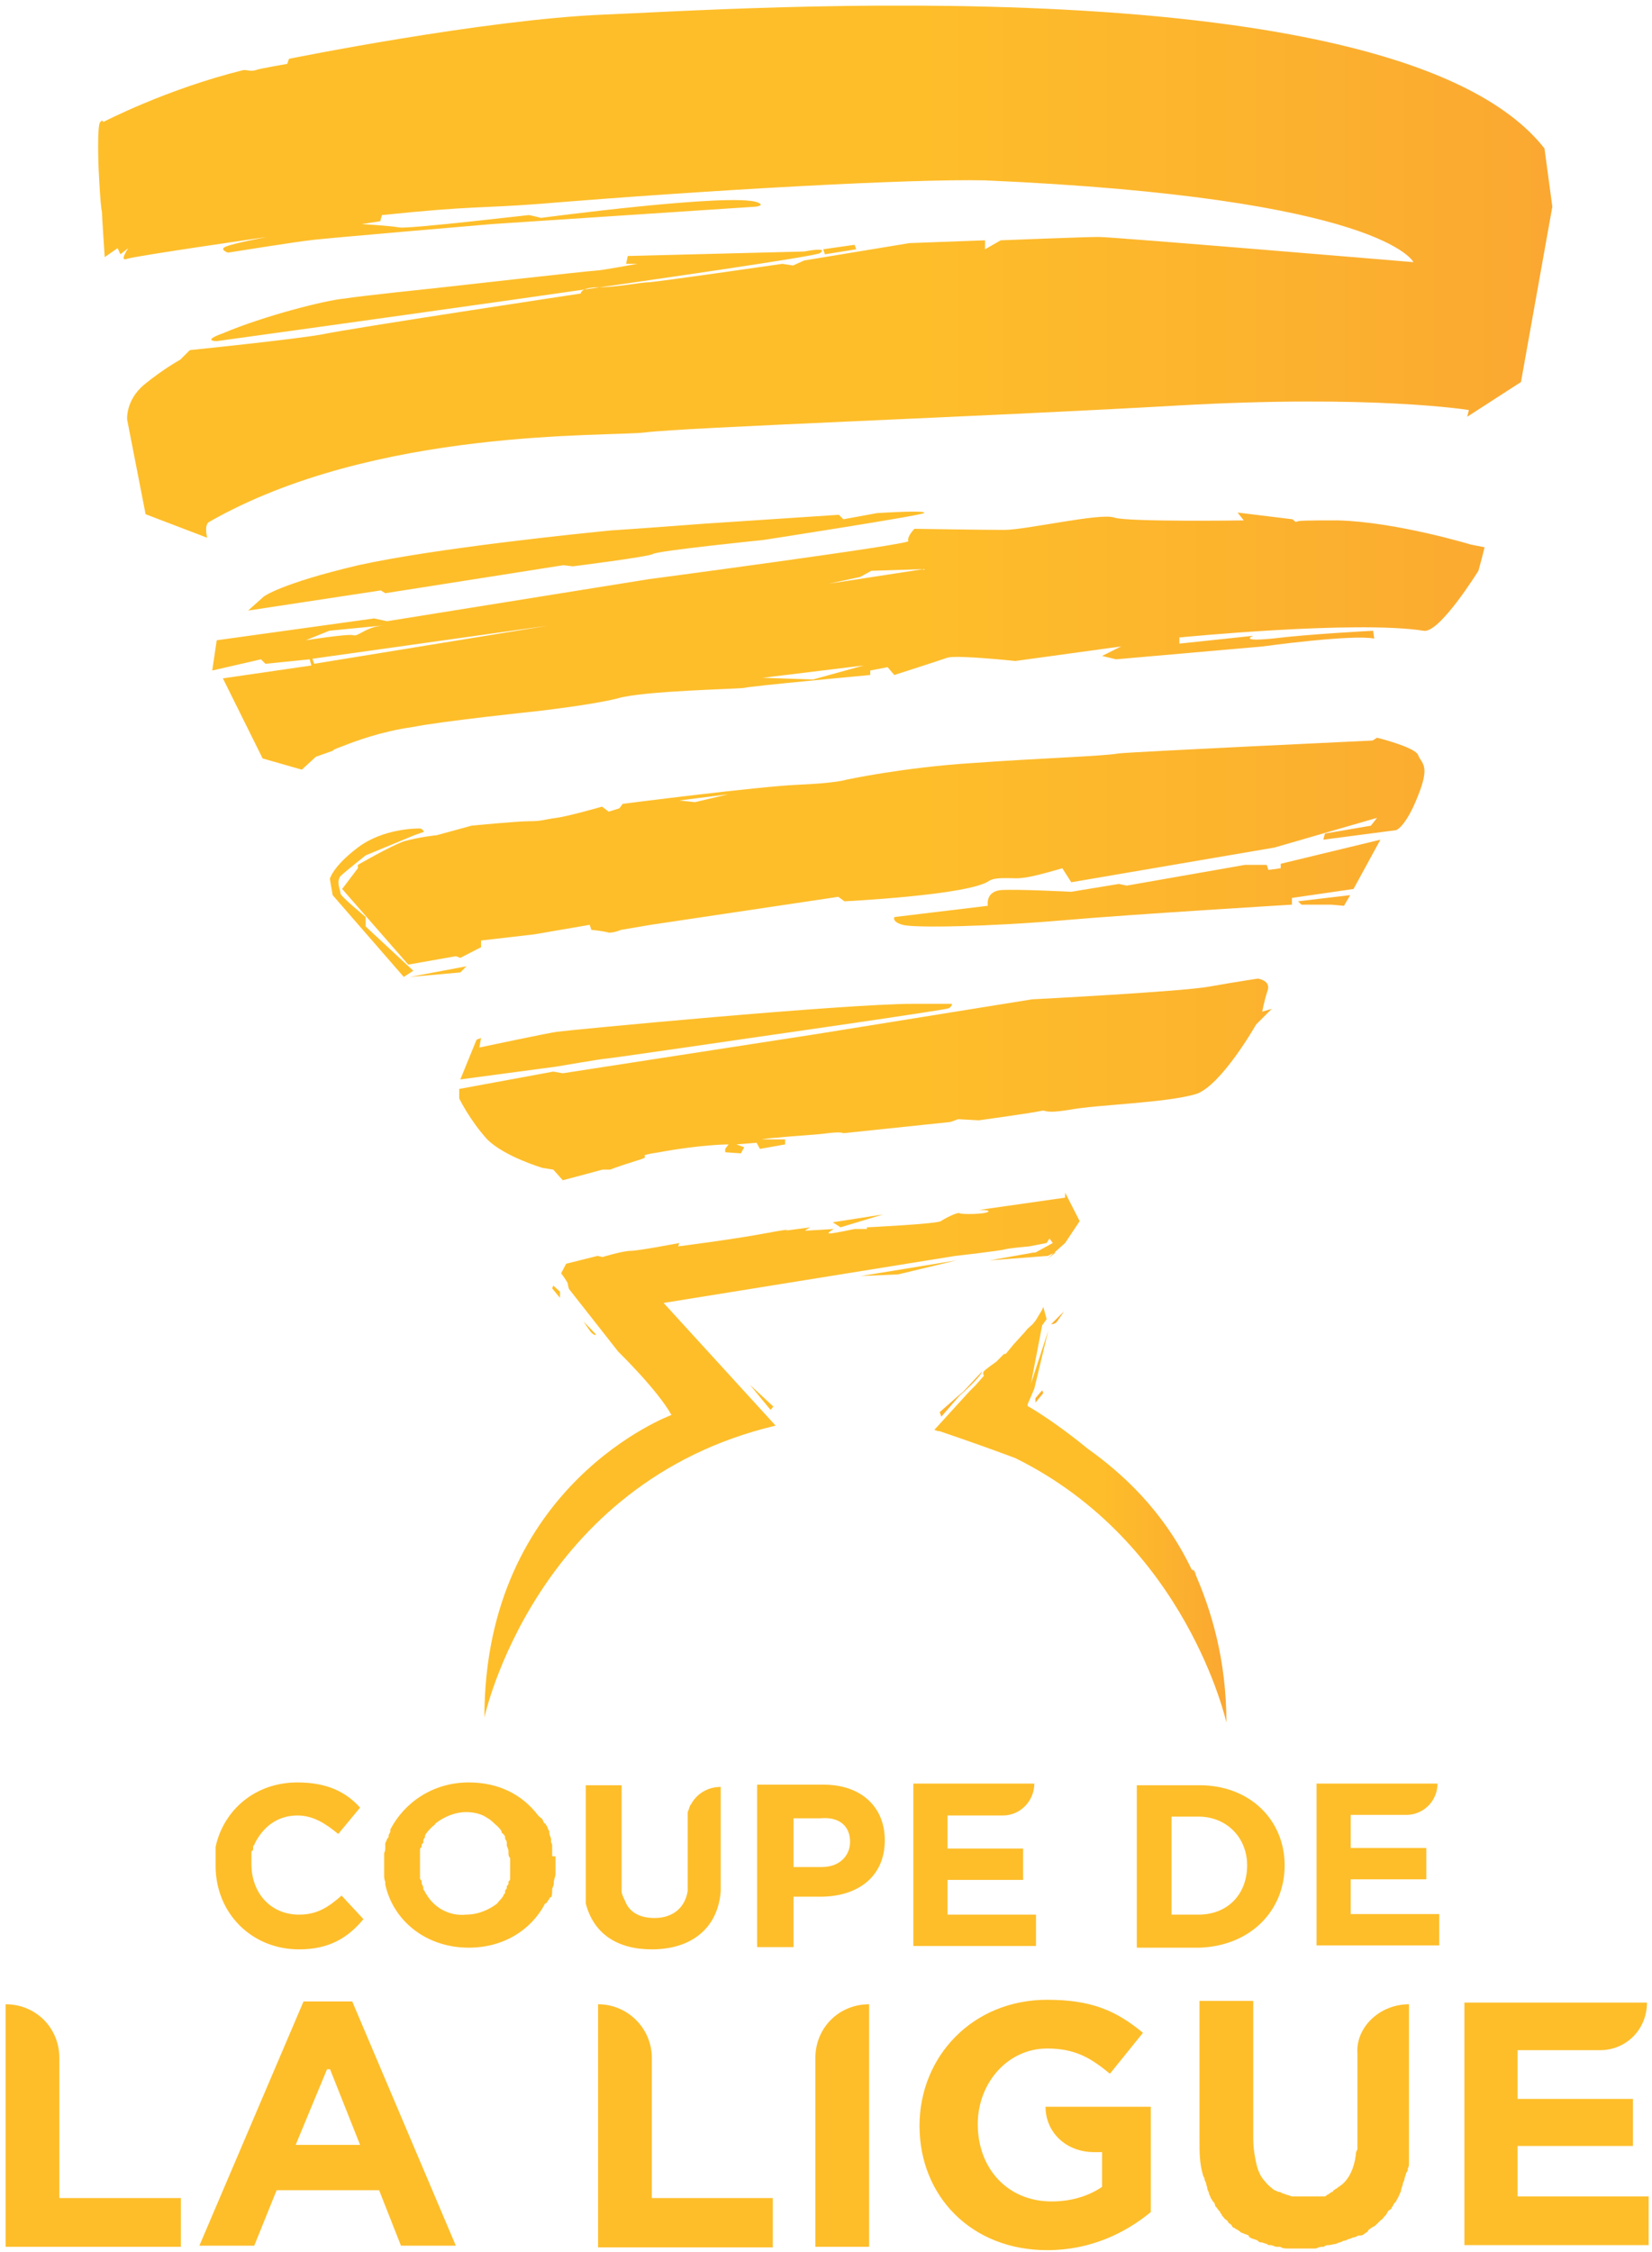
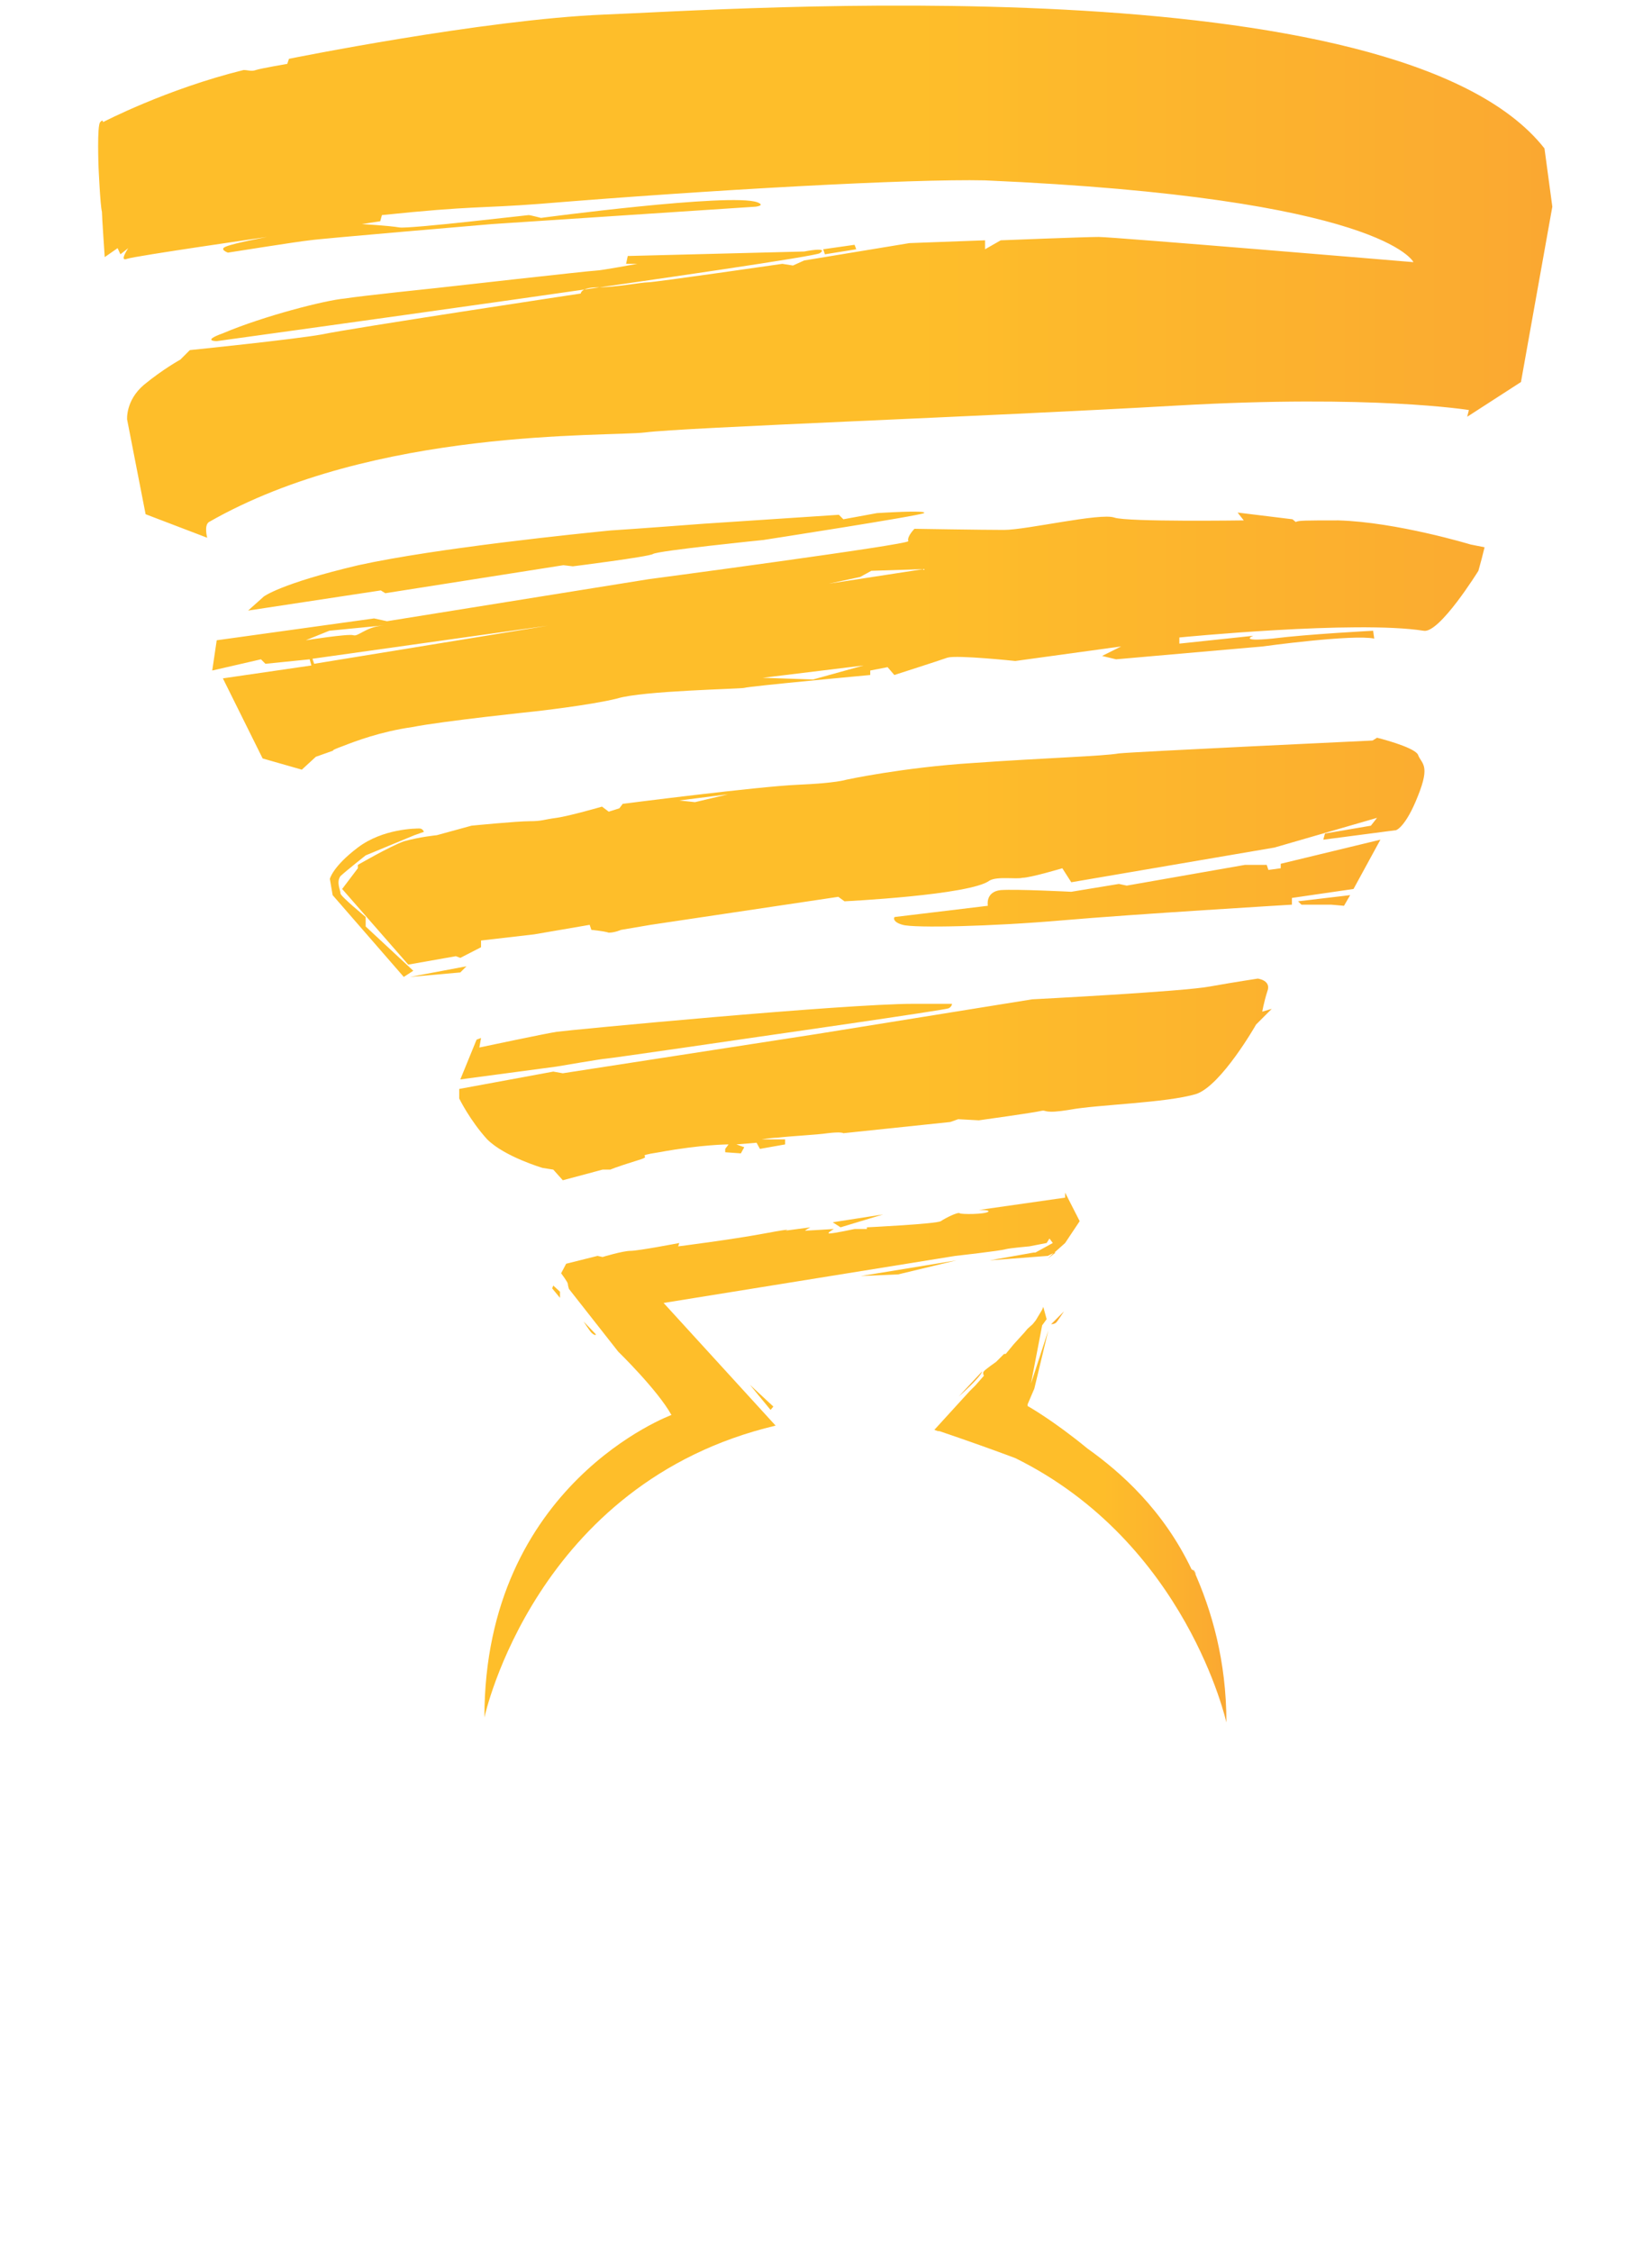
<svg xmlns="http://www.w3.org/2000/svg" version="1.2" viewBox="0 0 295 402" width="295" height="402">
  <title>CdLigue-verti-neutre-2018</title>
  <defs>
    <linearGradient id="g1" x2="1" gradientUnits="userSpaceOnUse" gradientTransform="matrix(307.431,0,0,361.898,51.102,153.769)">
      <stop offset=".364" stop-color="#febe2a" />
      <stop offset=".673" stop-color="#fbac30" />
      <stop offset="1" stop-color="#f79437" />
    </linearGradient>
    <linearGradient id="g2" x2="1" gradientUnits="userSpaceOnUse" gradientTransform="matrix(288.065,0,0,470.391,19.912,280.771)">
      <stop offset=".364" stop-color="#febe2a" />
      <stop offset=".673" stop-color="#fbac30" />
      <stop offset="1" stop-color="#f79437" />
    </linearGradient>
    <linearGradient id="g3" x2="1" gradientUnits="userSpaceOnUse" gradientTransform="matrix(288.065,0,0,307.27,19.912,250.577)">
      <stop offset=".364" stop-color="#febe2a" />
      <stop offset=".673" stop-color="#fbac30" />
      <stop offset="1" stop-color="#f79437" />
    </linearGradient>
    <linearGradient id="g4" x2="1" gradientUnits="userSpaceOnUse" gradientTransform="matrix(288.065,0,0,460.904,19.912,249.4)">
      <stop offset=".364" stop-color="#febe2a" />
      <stop offset=".673" stop-color="#fbac30" />
      <stop offset="1" stop-color="#f79437" />
    </linearGradient>
    <linearGradient id="g5" x2="1" gradientUnits="userSpaceOnUse" gradientTransform="matrix(288.065,0,0,288.065,19.912,235.362)">
      <stop offset=".364" stop-color="#febe2a" />
      <stop offset=".673" stop-color="#fbac30" />
      <stop offset="1" stop-color="#f79437" />
    </linearGradient>
    <linearGradient id="g6" x2="1" gradientUnits="userSpaceOnUse" gradientTransform="matrix(288.065,0,0,307.27,19.912,247.146)">
      <stop offset=".364" stop-color="#febe2a" />
      <stop offset=".673" stop-color="#fbac30" />
      <stop offset="1" stop-color="#f79437" />
    </linearGradient>
    <linearGradient id="g7" x2="1" gradientUnits="userSpaceOnUse" gradientTransform="matrix(NaN,NaN,NaN,NaN,NaN,NaN)">
      <stop offset=".364" stop-color="#febe2a" />
      <stop offset=".673" stop-color="#fbac30" />
      <stop offset="1" stop-color="#f79437" />
    </linearGradient>
    <linearGradient id="g8" x2="1" gradientUnits="userSpaceOnUse" gradientTransform="matrix(62.058,0,0,88.083,173.311,270.298)">
      <stop offset=".364" stop-color="#febe2a" />
      <stop offset=".673" stop-color="#fbac30" />
      <stop offset="1" stop-color="#f79437" />
    </linearGradient>
  </defs>
  <style>
		.s0 { fill: #febe2a } 
		.s1 { fill: url(#g1) } 
		.s2 { fill: url(#g2) } 
		.s3 { fill: url(#g3) } 
		.s4 { fill: url(#g4) } 
		.s5 { fill: url(#g5) } 
		.s6 { fill: url(#g6) } 
		.s7 { fill: url(#g7) } 
		.s8 { fill: url(#g8) } 
	</style>
-   <path id="TEXT" class="s0" d="m54.2 357.3l-18.6 43.6h9.8l4-9.9h18.3l3.9 9.9h9.8l-18.5-43.6zm-1.4 25.6l5.6-13.5c0.3 0 0.3 0 0.6 0l-0.3-0.6-0.3 0.6 0.3-0.6 5.6 14.1zm63.6 9.5h21.6v8.8h-31.2v-32.1-11.3c5.3 0 9.6 4.3 9.6 9.6v1.7zm38.8-34.6v43.3h-9.6v-33.7c0-5.4 4.2-9.6 9.6-9.6zm31.5 18.3h18.8v18.8c-4.5 3.7-10.7 6.8-18.5 6.8-13.5 0-22.8-9.6-22.8-22.2 0-12.4 9.5-22.5 22.8-22.5 7.8 0 12.3 1.9 17.1 5.9l-5.9 7.3c-3.4-2.8-6.2-4.5-11.2-4.5-7.1 0-12.4 6.2-12.4 13.5 0 7.9 5.3 13.8 13.2 13.8 3.4 0 6.5-0.9 9-2.6v-6.2h-1.4c-5.1 0-8.7-3.6-8.7-8.1zm64.9-18.3v24.5q0 0.4 0 0.8c0 0.3 0 0.3 0 0.6 0 0.5 0 0.8 0 1.4q0 0.4 0 0.8c0 0.6 0 0.9-0.2 1.2 0 0.2 0 0.5-0.3 0.8 0 0.3-0.3 0.8-0.3 1.1 0 0.3-0.3 0.6-0.3 0.9 0 0.2-0.3 0.8-0.3 1.1 0 0.3-0.3 0.6-0.3 0.8-0.2 0.3-0.2 0.6-0.5 0.9 0 0.3-0.3 0.5-0.3 0.5-0.3 0.3-0.3 0.6-0.6 0.9 0 0.3-0.2 0.3-0.5 0.5-0.3 0.3-0.3 0.6-0.6 0.9-0.3 0.3-0.3 0.3-0.5 0.6-0.3 0.2-0.6 0.5-0.6 0.5-0.3 0.3-0.3 0.3-0.6 0.6-0.3 0.3-0.5 0.3-0.8 0.5-0.3 0.3-0.6 0.3-0.6 0.6-0.3 0.3-0.5 0.3-0.8 0.6-0.3 0.2-0.6 0.2-0.9 0.2-0.2 0-0.5 0.3-0.8 0.3-0.3 0-0.6 0.3-0.9 0.3-0.2 0-0.5 0.3-0.8 0.3-0.3 0-0.6 0.3-0.8 0.3-0.3 0-0.6 0.3-0.9 0.3-0.3 0-0.8 0.2-1.1 0.2-0.3 0-0.6 0-0.9 0.3-0.5 0-0.8 0-1.4 0.3-0.2 0-0.5 0-0.5 0-0.6 0-1.4 0-2 0-0.5 0-1.4 0-2 0-0.2 0-0.2 0-0.5 0-0.6 0-0.9 0-1.4-0.3-0.3 0-0.6 0-0.6 0-0.3 0-0.8-0.3-1.1-0.3-0.3 0-0.6 0-0.6-0.2-0.3 0-0.8-0.3-1.1-0.3-0.3 0-0.3 0-0.6-0.3-0.5-0.3-1.1-0.3-1.4-0.6 0 0-0.2 0-0.2-0.3-0.3-0.2-0.6-0.2-1.2-0.5-0.3 0-0.3-0.3-0.5-0.3-0.3-0.3-0.6-0.3-0.9-0.6-0.3 0-0.3-0.2-0.5-0.5-0.3-0.3-0.6-0.3-0.6-0.6-0.3-0.3-0.3-0.3-0.6-0.5-0.2-0.3-0.5-0.6-0.5-0.6 0-0.3-0.3-0.3-0.3-0.6-0.3-0.3-0.6-0.8-0.9-1.1 0-0.3-0.2-0.6-0.2-0.6-0.3-0.2-0.3-0.5-0.6-0.8 0-0.3-0.3-0.6-0.3-0.8 0-0.3-0.3-0.6-0.3-0.9 0-0.3-0.2-0.6-0.2-0.8 0-0.3-0.3-0.6-0.3-0.9 0-0.3-0.3-0.5-0.3-0.8-0.6-2-0.6-4-0.6-6.2v-24.8h9.6v24.5c0 2 0.3 3.4 0.6 4.8 0.2 0.6 0.2 0.8 0.5 1.4 0.3 0.8 0.9 1.4 1.4 2q0.4 0.4 0.9 0.8c0.3 0.3 0.5 0.3 1.1 0.6h0.3c0.3 0.3 0.8 0.3 1.1 0.5 0.3 0 0.8 0.3 1.1 0.3h0.3c0.6 0 0.9 0 1.4 0 0.3 0 0.6 0 1.1 0h0.3c0.3 0 0.3 0 0.6 0h0.3c0.2 0 0.2 0 0.5 0 0.3 0 0.3 0 0.6 0 0.3 0 0.3 0 0.5 0 0.3 0 0.3 0 0.6-0.3 0 0 0.3 0 0.3-0.2 0.3 0 0.3-0.3 0.6-0.3 0 0 0.2 0 0.2-0.3 0.3 0 0.3-0.3 0.6-0.3 0 0 0 0 0.3-0.3 0.3 0 0.3-0.3 0.5-0.3 1.4-1.1 2.3-3 2.6-5.3 0-0.3 0-0.6 0.3-1.1 0-0.6 0-1.1 0-2v-15.2c-0.3-4.5 3.9-8.7 9.2-8.7zm42.8 34.6v8.4h-32.9v-34-9.3h32.6c0 4.8-3.7 8.5-8.4 8.5h-14.7v0.5 8.2h20.6v8.4h-20.6v9h23.4zm-276.2 0h14.1v8.7h-31.3v-43.3c5.4 0 9.6 4.2 9.6 9.6v25zm35.2-44.4c-8.5 0-14.9-6.5-14.9-14.9 0-0.3 0-0.6 0-1.2v-0.2c0-0.3 0-0.6 0-0.6 0-0.3 0-0.6 0-0.6 0-0.2 0-0.5 0-0.5 0 0 0 0 0-0.3 1.4-6.5 7-11.5 14.6-11.5 5.3 0 8.7 1.7 11.2 4.5l-3.9 4.7c-2.3-1.9-4.5-3.3-7.3-3.3-3.7 0-6.2 2.2-7.6 5 0 0.3-0.3 0.3-0.3 0.6v0.3c0 0.3 0 0.3-0.3 0.5v0.3c0 0.3 0 0.3 0 0.6v0.3c0 0.2 0 0.2 0 0.5 0 0.3 0 0.6 0 0.6 0 5.1 3.4 9 8.5 9 3.3 0 5.3-1.4 7.6-3.4l3.9 4.2c-2.8 3.4-6.2 5.4-11.5 5.4zm45.2-16.9q0-0.4 0-0.8c0-0.3 0-0.3 0-0.6 0-0.3 0-0.6-0.2-0.8 0-0.3 0-0.3 0-0.6 0-0.3-0.3-0.6-0.3-1.1v-0.3c-0.3-0.3-0.3-0.9-0.6-1.1 0 0 0-0.3-0.3-0.3-0.2-0.3-0.2-0.6-0.5-0.9l-0.3-0.2-0.3-0.3c-2.8-3.7-7-5.9-12.4-5.9-6.4 0-11.5 3.6-14 8.4v0.3c0 0.3-0.3 0.5-0.3 0.8 0 0.3 0 0.3-0.3 0.6 0 0.3-0.3 0.6-0.3 0.8 0 0.3 0 0.3 0 0.6 0 0.3 0 0.8-0.2 1.1 0 0.3 0 0.3 0 0.6q0 0.8 0 1.7c0 0.5 0 0.8 0 1.4v0.3c0 0.2 0 0.8 0.2 1.1v0.3 0.2c1.4 6.5 7.3 11.3 14.9 11.3 6.2 0 11-3.1 13.5-7.6 0 0 0-0.3 0.3-0.3 0.3-0.3 0.3-0.5 0.6-0.8 0 0 0-0.3 0.3-0.3 0.2-0.3 0.2-0.8 0.2-1.1v-0.3c0-0.3 0.3-0.6 0.3-1.1v-0.3c0-0.3 0.3-0.9 0.3-1.4v-0.3c0-0.6 0-0.8 0-1.4 0-0.6 0-0.9 0-1.4-0.6 0-0.6 0-0.6-0.3zm-22.5 7c-0.2-0.2-0.2-0.5-0.5-0.8 0 0 0 0 0-0.3 0-0.3-0.3-0.6-0.3-0.8 0 0 0 0 0-0.3 0-0.3-0.3-0.3-0.3-0.6v-0.3c0-0.2 0-0.2 0-0.5v-0.3c0-0.3 0-0.3 0-0.6v-0.2q0-0.5 0-0.9c0-0.3 0-0.6 0-1.1v-0.3c0-0.3 0-0.6 0-0.6v-0.2c0-0.3 0-0.3 0.3-0.6v-0.3c0-0.3 0.3-0.3 0.3-0.5v-0.3c0-0.3 0.3-0.6 0.3-0.6 0 0 0 0 0-0.3 0.2-0.5 0.8-1.1 1.1-1.4 0 0 0 0 0.3-0.3 0.3-0.2 0.3-0.2 0.5-0.5 1.4-1.1 3.4-2 5.4-2 1.4 0 2.8 0.3 3.9 1.1 0.6 0.3 1.1 0.9 1.7 1.4 0 0 0 0 0.3 0.3 0.3 0.3 0.5 0.6 0.5 0.9 0.3 0.2 0.6 0.5 0.6 0.8v0.3c0.3 0.3 0.3 0.6 0.3 0.8v0.3c0 0.3 0.3 0.6 0.3 1.1 0 0 0 0 0 0.3 0 0.3 0 0.6 0.3 0.9v0.2c0 0.3 0 0.9 0 1.2 0 0.3 0 0.5 0 1.1v0.3c0 0.3 0 0.5 0 0.5v0.3c0 0.3 0 0.3-0.3 0.6v0.3c0 0.2 0 0.2-0.3 0.5v0.3c0 0.3-0.3 0.3-0.3 0.6v0.3c0 0.2-0.3 0.2-0.3 0.5-0.3 0.6-0.8 0.9-1.1 1.4-1.4 1.1-3.4 2-5.6 2-2.8 0.3-5.6-1.1-7.1-3.7zm40.3 9.9c-6.2 0-10.4-2.8-11.8-8.2 0-0.3 0-0.3 0-0.5 0-0.3 0-0.6 0-0.6 0-0.3 0-0.3 0-0.6q0-0.4 0-0.8c0-0.3 0-0.3 0-0.6 0-0.5 0-0.8 0-1.4v-11.8-4.8h6.4v16.3c0 0.3 0 0.6 0 1.2v0.2q0 0.5 0 0.9c0 0 0 0 0 0.3 0 0.5 0.3 1.1 0.6 1.7 0.8 2.2 2.8 3.1 5.3 3.1 3.1 0 5.4-1.7 5.9-4.8q0-0.4 0-0.9c0 0 0 0 0-0.3 0-0.2 0-0.5 0-1.1v-10.1q0-0.4 0-0.8c0 0 0 0 0-0.3 0-0.3 0-0.6 0-0.6 0.3-0.6 0.3-1.1 0.6-1.4 1.1-2 3.1-3.1 5.3-3.1v2.8 13.5c0 0.6 0 0.9 0 1.4 0 0.3 0 0.3 0 0.6v0.3c-0.5 6.7-5.3 10.4-12.3 10.4zm68.6-0.6h-21.9v-29h21.6c0 3.1-2.5 5.7-5.6 5.7h-9.9v5.9h13.5v5.6h-13.5v6.2h15.8zm44.4-14.4c0-8.1-6.2-14.3-15.2-14.3h-11.2v29h11.2c9-0.3 15.2-6.5 15.2-14.7zm-20.2-8.7h4.8c5 0 8.7 3.7 8.7 8.7 0 5.1-3.4 8.8-8.7 8.8h-4.8zm25.9 23v-28.9h21.6c0 3.1-2.5 5.6-5.6 5.6h-9.9v5.9h13.5v5.6h-13.5v6.2h15.8v5.6zm-93.4-6.7v-2h4.8c6.5 0 11.5-3.4 11.5-10.1 0-5.9-4.2-9.9-10.9-9.9h-11.9v2.3 17.4 9.3h6.5zm10.1-11.8c0 2.5-1.9 4.5-5 4.5h-5.1v-8.7h4.8c3.4-0.3 5.3 1.4 5.3 4.2z" />
  <g id="Trophy">
    <g id="g914">
      <path id="path856" class="s1" d="m275.8 26.5c-26.2-33.4-146.3-24.7-167.9-23.9-21.7 0.9-56.3 7.9-56.3 7.9l-0.3 0.9c0 0-4.7 0.8-5.6 1.1-0.8 0.3-1.4 0-2.2 0-13.8 3.4-25.1 9.3-25.1 9.3 0 0 0-0.6-0.5 0-0.6 0.5-0.3 8.1-0.3 8.1 0 0 0.3 6.8 0.6 7.9 0 0.8 0.5 8.1 0.5 8.1l2.3-1.6 0.5 1.1 1.4-1.1c0 0-1.7 2.5-0.2 1.9 1.4-0.5 25-3.9 25-3.9 0 0-5.9 1.1-7.3 1.7-1.4 0.5 0.3 1.1 0.3 1.1 0 0 12.6-2 14.6-2.2 1.9-0.3 32.6-2.9 32.6-2.9l47-3.1c0 0 1.9-0.2 0.3-0.8-4.8-1.7-38.6 2.8-38.6 2.8 0 0-1.9-0.5-2.2-0.5-0.3 0-21.4 2.5-23.1 2.2-1.7-0.3-6.7-0.6-6.7-0.6l3.3-0.5 0.3-1.1c16.3-1.7 17.7-1.2 28.1-2 30.4-2.5 66.4-4.5 79.6-4.2 71.2 3.1 76.5 14.6 76.5 14.6 0 0-53.7-4.5-56.2-4.5-2.5 0-17.5 0.6-17.5 0.6l-2.8 1.6v-1.6l-13.5 0.5-18.8 3.1-2 0.9-1.9-0.3c0 0-22.8 3.3-24 3.3-1.1 0-5.9 0.9-9 0.9-3 0-3 1.1-3 1.1 0 0-41.1 6.2-46.2 7.3-5 0.9-23.6 2.8-23.6 2.8l-1.7 1.7c0 0-3.1 1.7-6.5 4.5-3.3 2.8-3 6.2-3 6.2l3.3 16.9 11 4.2c0 0-0.6-2.2 0.3-2.8 29.5-16.9 71.1-15.2 77.9-16 7-0.9 60.2-2.8 95-4.8 34.9-2 52.1 0.8 52.1 0.8l-0.3 1.2 9.6-6.2 5.6-31.3zm-128.5 18.9l5.6-0.9-0.3-0.8-5.6 0.8zm-107.5 14.1c7.3-3.1 18.3-5.9 21.7-6.2 3.1-0.5 16.6-1.9 16.6-1.9 0 0 27.5-3.1 28.4-3.1 0.8 0 7.3-1.2 7.3-1.2h-2l0.3-1.4 31.5-0.8c0 0 4.5-0.9 2.8 0.3-1.7 1.1-107.7 15.7-107.7 15.7 0 0-2.8 0 1.1-1.4zm4.5 49.5l23.7-3.6 0.8 0.5 31.8-5 1.7 0.2c0 0 13.5-1.7 14.3-2.2 0.9-0.6 19.7-2.5 19.7-2.5 0 0 27.8-4.3 28.7-4.8 0.8-0.6-8.4 0-8.4 0l-6 1.1-0.8-0.8-24.2 1.6c0 0-11.8 0.9-16.6 1.2-5 0.5-30.9 3.1-45 6.2-14 3.3-16.9 5.6-16.9 5.6zm220.8-11.3l-0.5 2-0.6 2.2c0 0-7 11.3-9.8 10.7-12.1-1.9-43.6 1.2-43.6 1.2v1.1l13.2-1.4c0 0-2.8 1.1 3.4 0.5 6.4-0.8 18-1.4 18-1.4l0.2 1.4c-3.9-0.8-19.9 1.4-19.9 1.4l-26.2 2.3-2.5-0.6 3.4-1.7-18.9 2.6c0 0-10.4-1.1-12.1-0.6-1.7 0.6-9.5 3.1-9.5 3.1l-1.2-1.4-3.1 0.6v0.8c0 0-21.6 2-22.5 2.3-0.8 0.2-18.2 0.5-22.7 1.9-4.8 1.2-14.7 2.3-14.7 2.3 0 0-16.3 1.7-21.9 2.8-5.6 0.8-10.1 2.5-12.4 3.4-2.2 0.8-1.7 0.8-1.7 0.8l-3.1 1.1-2.5 2.3-7-2-7.1-14.3 15.8-2.3-0.3-1.1-7.9 0.8-0.8-0.8-8.7 2 0.8-5.4 28.1-3.9 2.3 0.5 46.7-7.5c0 0 46.7-6.2 46.4-6.8-0.3-0.8 1.1-2.2 1.1-2.2 0 0 12.1 0.2 16 0.2 4 0 17.2-3.1 19.7-2.2 2.3 0.8 23.1 0.5 23.1 0.5l-1.1-1.4 9.8 1.2 0.6 0.5c0.3-0.3 1.9-0.3 7.6-0.3 10.4 0.3 23.6 4.3 23.6 4.3zm-209.3 19.9l0.3 0.9 41.7-6.8zm3-5l-4.2 1.7c0 0 7.6-1.2 8.5-0.9 0.8 0.3 2.2-1.4 5-1.7 2.8-0.3-9.3 0.9-9.3 0.9zm95.4 6.2l-18 2.2 9 0.3zm10.7-17.2l-9.3 0.3-2 1.1-5.6 1.2zm88.3 40.5c-2.2 5.6-3.9 6.1-3.9 6.1l-13 1.7 0.3-1.1 8.2-1.4 1.1-1.4-18.3 5.3-36.3 6.2-1.6-2.5c0 0-5.7 1.7-7.1 1.7-1.1 0.3-4.5-0.3-5.9 0.5-3.4 2.6-25.9 3.7-25.9 3.7l-1.1-0.8-33.5 5-5.3 0.9c0 0-1.1 0.5-2.2 0.5-0.9-0.3-3.1-0.5-3.1-0.5l-0.3-0.9-9.9 1.7-9.5 1.1v1.2l-3.7 1.9-0.8-0.3-8.5 1.5-11.8-13.5 2.8-3.7v-0.6c0 0 5.7-3.3 8.2-4.2 2.8-0.8 5.9-1.1 5.9-1.1l6.2-1.7c0 0 8.1-0.8 10.4-0.8 2.2 0 2.5-0.3 4.8-0.6 2.2-0.3 8.1-2 8.1-2l1.2 0.9 1.9-0.6 0.6-0.8c0 0 24.2-3.1 31.2-3.4 7-0.3 8.7-0.9 8.7-0.9 0 0 10.1-2.2 22.8-3 12.7-0.9 23.1-1.2 25.9-1.7 2.8-0.3 45.3-2.3 45.3-2.3l0.8-0.5c0 0 6.5 1.6 7.3 3 0.6 1.7 2.3 1.7 0 7.4zm-129.1 1.1l5.9-1.4-8.7 1.1zm-50.9 31.2l10.1-1.9-1.1 1.1zm0.6-1.1l-8.5-7.9v-1.7c0 0-4.5-3.7-4.5-4.2 0-0.6-0.8-2 0-3.1 1.2-1.1 4.5-3.7 4.5-3.7l8.7-3.6 1.7-0.6c0 0-0.2-0.6-0.8-0.6-0.6 0-6.5 0-11 3.4-4.5 3.4-5 5.6-5 5.6l0.5 2.9 12.7 14.6zm87.4-8.2c2 0.6 15.8 0.3 28.5-0.8 12.6-1.1 41-2.8 41-2.8v-1.2l11-1.6 4.8-8.8-17.8 4.3v0.8l-2.2 0.3-0.3-0.9h-3.9l-21.1 3.7-1.4-0.3-8.5 1.4c0 0-9.8-0.5-12.6-0.3-2.8 0.3-2.3 2.8-2.3 2.8l-16.6 2c-0.2 0-0.5 0.9 1.4 1.4zm71.2-3.6h5.3l2.3 0.2 1.1-1.9-9.3 1.1zm-7 19.1c0 0 0.3-1.7 0.9-3.6 0.8-2-1.7-2.3-1.7-2.3 0 0-4 0.6-8.5 1.4-4.5 0.9-31.8 2.3-31.8 2.3l-38.5 6.2-45.3 7-1.7-0.3-16.8 3.1v1.7c0 0 1.9 3.9 5 7.3 3.1 3.1 9.9 5.1 9.9 5.1l1.9 0.3 1.7 1.9 7.1-1.9h1.4c0 0 0.5-0.3 5-1.7 3.1-0.9-1.4-0.6 3.7-1.4 7.6-1.4 12.4-1.4 12.4-1.4l-0.6 0.8v0.6l2.8 0.2 0.6-1.1-1.4-0.5 3.6-0.3 0.6 1.1 4.5-0.8v-0.9h-4.2c0 0 1.9-0.3 2.8-0.3 2.5-0.3 7-0.5 9-0.8 2.5-0.3 2.8 0 2.8 0l19.1-2 1.4-0.5 3.7 0.2c0 0 10.1-1.4 11.2-1.7 0.9-0.2 0.3 0.6 5.1-0.2 4.8-0.9 17.2-1.2 22.5-2.8 4.5-1.5 10.7-12.4 10.7-12.4l2.8-2.8zm-62.2-1.4c-12.6 0-61.8 4.7-63.8 5-2 0.3-13.8 2.8-13.8 2.8l0.3-1.7-0.8 0.3-2.9 7.1 17.2-2.3c0 0 8.2-1.4 8.7-1.4 0.6 0 27.3-3.9 27.3-3.9 0 0 33.5-4.8 34-5.1 0.6-0.3 0.6-0.8 0.6-0.8 0 0-2.5 0-6.8 0zm27 42.7l-1.9 1.7-1.2 0.6-10.4 0.8 7.9-1.4h0.3l3.1-1.7-0.6-0.8-0.5 0.8-3.1 0.6c0 0-3.4 0.3-4.2 0.5-0.9 0.3-9 1.2-9 1.2l-52.1 8.4 20 21.9c-43 10.2-52 52.1-52 52.1 0-41.7 33.4-54 33.4-54-2.5-4.5-9.5-11.3-9.5-11.3l-8.8-11.2c0 0-0.2-0.6-0.2-0.9 0-0.3-1.2-1.9-1.2-1.9l0.9-1.7 5.6-1.4 0.9 0.2c0 0 3.6-1.1 5-1.1 1.4 0 8.7-1.4 8.7-1.4l-0.2 0.6c0 0 9.5-1.2 15.4-2.3 5.9-1.1 3.7-0.5 3.7-0.5l4.5-0.6c0 0-1.1 0.6-0.9 0.6 0.3 0 5.1-0.3 5.1-0.3 0 0-1.4 0.8-0.8 0.8 0.8 0 4.5-0.8 4.5-0.8h2.2v-0.3c0 0 12.4-0.6 13.2-1.1 0.9-0.6 3.1-1.7 3.4-1.4 0.3 0.2 4.5 0.2 5.1-0.3 0.2-0.3-1.2-0.3-1.7-0.3l15.4-2.2v-0.9l2.6 5.1zm-3.1 2.8l1.1-1.1h0.3zm-12.1-8.5zm-37.4 35.5l-3.7-4.5 4.2 3.9zm-37.6-20l-1.4-1.7 0.2-0.5 1.2 1.1zm5.6 6.2c-0.3-0.3-1.4-2-1.4-2l2.2 2.3c0 0.3-0.5 0-0.8-0.3zm48.1-10.1l17.1-2.8-10.4 2.5zm-3.6-8.7l-1.4-0.9 9-1.4zm30.9 26.2z" />
      <g id="g912">
        <path id="path865" class="s2" d="m213.1 280.2c0.2 0.3 0.2 0.6 0.5 0.9 0 0.2 0-0.3-0.5-0.9z" />
-         <path id="polygon874" fill-rule="evenodd" class="s3" d="m167.8 252.1l0.3 0.8 3.9-4.5z" />
-         <path id="polygon883" fill-rule="evenodd" class="s4" d="m186.3 248.7l-0.2-0.5-1.2 1.4v0.8z" />
        <path id="path892" class="s5" d="m188.6 236.1c0.3-0.3 1.4-2 1.4-2l-2.3 2.3c0 0 0.6 0 0.9-0.3z" />
        <path id="path901" class="s6" d="m175.4 244.8l-4.2 4.5c0 0 3.9-3.4 4.2-4.5z" />
        <path id="polygon910" fill-rule="evenodd" class="s7" d="m-124.4-31.4z" />
      </g>
    </g>
    <path id="path923" class="s8" d="m219 307.5c0-11-2.6-20-5.9-27.3 0 0 0 0 0 0.3 0 0 0-0.3-0.3-0.3-5.1-10.7-12.7-17.4-18.6-21.6-6.2-5.1-10.7-7.6-10.7-7.6v-0.3l1.2-2.8 2.5-10.4-3.1 9.5 2-10.4 0.8-1.1-0.6-2.2-0.2 0.5-1.2 2 2-2.5-2.5 3.1-0.9 0.8-0.5 0.6-2 2.2-1.4 1.7h-0.3l-1.4 1.4c0 0-2 1.4-2.2 1.7-0.3 0.3 0 0.8 0 0.8l-1.5 1.7-1.1 1.1-6.2 6.8h-0.2c0.2 0 0.5 0.3 1.1 0.3 5 1.7 9.5 3.3 13.5 4.8 30.6 15.1 37.7 47.2 37.7 47.2z" />
  </g>
</svg>